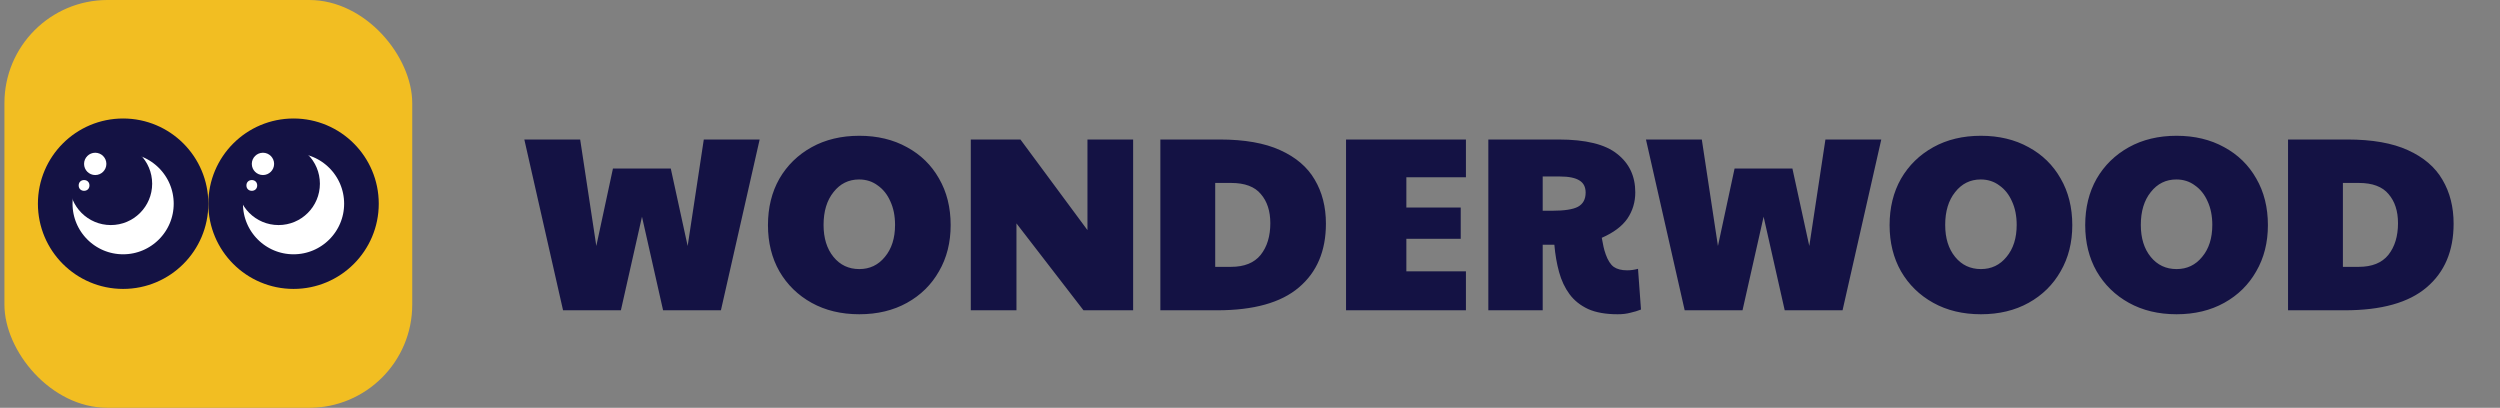
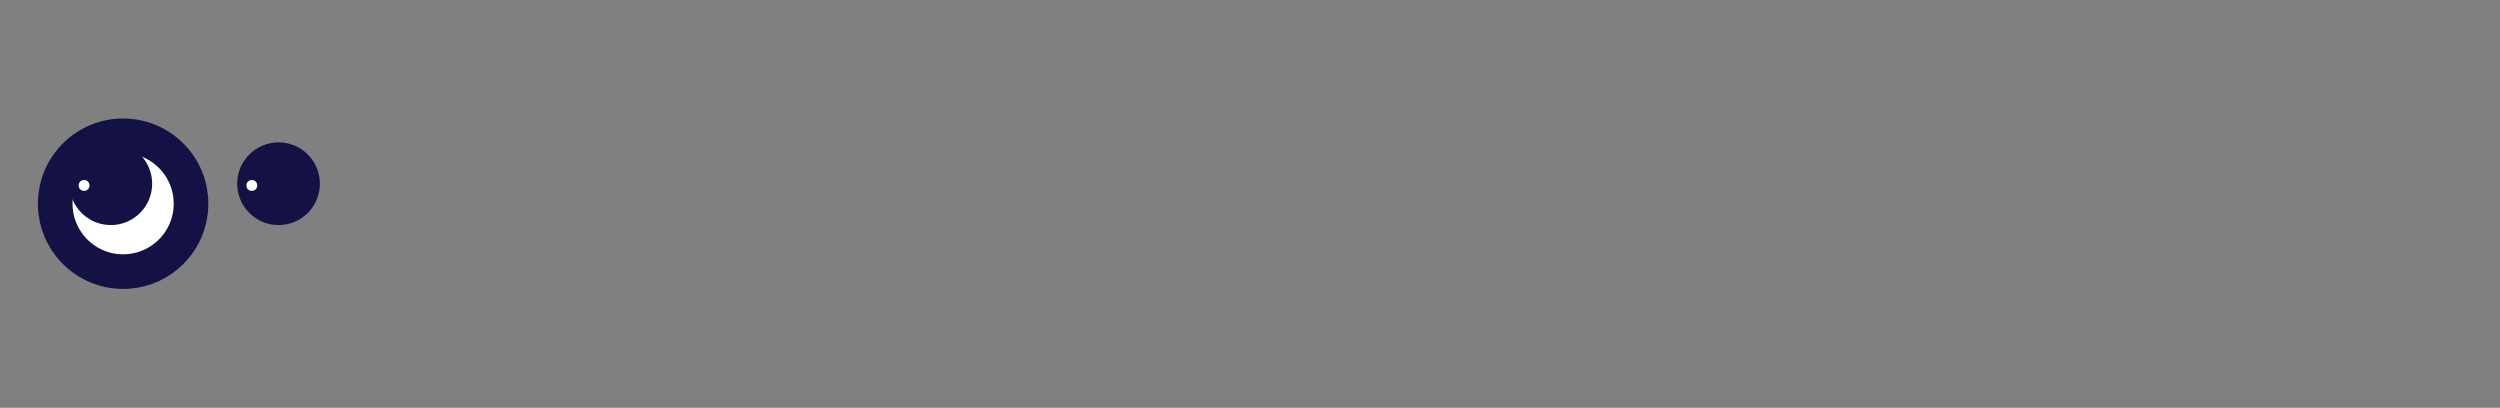
<svg xmlns="http://www.w3.org/2000/svg" width="282" height="46" viewBox="0 0 282 46" fill="none">
  <rect x="0" y="0" width="282" height="46" fill="#808080" stroke="none" />
-   <rect x="0.5" width="46" height="46" rx="11.63" fill="#F2BE22" />
  <circle cx="13.888" cy="22.978" r="7.659" fill="white" stroke="#141244" stroke-width="3.906" />
  <circle cx="12.499" cy="20.722" r="4.665" fill="#141244" />
-   <circle cx="10.741" cy="18.487" r="1.258" fill="white" />
  <circle cx="9.483" cy="20.917" r="0.608" fill="white" />
-   <circle cx="33.112" cy="22.978" r="7.659" fill="white" stroke="#141244" stroke-width="3.906" />
  <circle cx="31.42" cy="20.722" r="4.665" fill="#141244" />
-   <circle cx="29.662" cy="18.487" r="1.258" fill="white" />
  <circle cx="28.404" cy="20.917" r="0.608" fill="white" />
-   <path d="M63.512 35L59.144 15.736H65.444L67.264 27.748L69.14 19.012H75.664L77.568 27.748L79.388 15.736H85.688L81.32 35H74.796L72.416 24.444L70.036 35H63.512ZM96.93 35.448C94.896 35.448 93.104 35.019 91.554 34.16C90.005 33.301 88.792 32.116 87.914 30.604C87.056 29.092 86.626 27.356 86.626 25.396C86.626 23.417 87.056 21.672 87.914 20.16C88.792 18.648 90.005 17.463 91.554 16.604C93.104 15.745 94.896 15.316 96.93 15.316C98.965 15.316 100.757 15.745 102.306 16.604C103.856 17.444 105.06 18.62 105.918 20.132C106.796 21.644 107.234 23.399 107.234 25.396C107.234 27.356 106.796 29.092 105.918 30.604C105.06 32.116 103.856 33.301 102.306 34.16C100.757 35.019 98.965 35.448 96.93 35.448ZM96.93 30.352C98.106 30.352 99.068 29.895 99.814 28.98C100.58 28.065 100.962 26.861 100.962 25.368C100.962 24.36 100.785 23.473 100.43 22.708C100.094 21.943 99.618 21.345 99.002 20.916C98.405 20.468 97.705 20.244 96.902 20.244C95.726 20.244 94.765 20.72 94.018 21.672C93.272 22.605 92.898 23.837 92.898 25.368C92.898 26.861 93.272 28.065 94.018 28.98C94.765 29.895 95.736 30.352 96.93 30.352ZM109.505 35V15.736H115.105L122.665 25.956V15.736H127.817V35H122.217L114.657 25.2V35H109.505ZM130.888 35V15.736H137.58C140.38 15.736 142.657 16.137 144.412 16.94C146.185 17.743 147.482 18.853 148.304 20.272C149.144 21.691 149.564 23.343 149.564 25.228C149.564 28.308 148.546 30.707 146.512 32.424C144.496 34.141 141.425 35 137.3 35H130.888ZM137.076 30.1H138.868C140.361 30.1 141.472 29.652 142.2 28.756C142.928 27.841 143.292 26.647 143.292 25.172C143.292 23.809 142.937 22.717 142.228 21.896C141.537 21.056 140.417 20.636 138.868 20.636H137.076V30.1ZM151.833 35V15.736H165.357V19.992H158.637V23.408H164.769V26.936H158.637V30.604H165.357V35H151.833ZM182.472 35.448C181.128 35.448 180.017 35.252 179.14 34.86C178.262 34.449 177.562 33.889 177.04 33.18C176.517 32.471 176.125 31.64 175.864 30.688C175.602 29.736 175.425 28.709 175.332 27.608H174.016V35H167.884V15.736H175.808C178.869 15.736 181.072 16.277 182.416 17.36C183.778 18.424 184.46 19.871 184.46 21.7C184.46 22.801 184.161 23.791 183.564 24.668C182.966 25.527 182.005 26.245 180.68 26.824C180.754 27.235 180.82 27.571 180.876 27.832C180.932 28.093 181.016 28.383 181.128 28.7C181.37 29.372 181.669 29.839 182.024 30.1C182.397 30.361 182.901 30.492 183.536 30.492C183.946 30.492 184.357 30.436 184.768 30.324L185.104 34.916C184.73 35.065 184.329 35.187 183.9 35.28C183.489 35.392 183.013 35.448 182.472 35.448ZM174.016 23.772H175.08C176.461 23.772 177.432 23.623 177.992 23.324C178.57 23.007 178.86 22.475 178.86 21.728C178.86 21.093 178.626 20.636 178.16 20.356C177.693 20.057 176.956 19.908 175.948 19.908H174.016V23.772ZM190.032 35L185.664 15.736H191.964L193.784 27.748L195.66 19.012H202.184L204.088 27.748L205.908 15.736H212.208L207.84 35H201.316L198.936 24.444L196.556 35H190.032ZM223.45 35.448C221.415 35.448 219.623 35.019 218.074 34.16C216.525 33.301 215.311 32.116 214.434 30.604C213.575 29.092 213.146 27.356 213.146 25.396C213.146 23.417 213.575 21.672 214.434 20.16C215.311 18.648 216.525 17.463 218.074 16.604C219.623 15.745 221.415 15.316 223.45 15.316C225.485 15.316 227.277 15.745 228.826 16.604C230.375 17.444 231.579 18.62 232.438 20.132C233.315 21.644 233.754 23.399 233.754 25.396C233.754 27.356 233.315 29.092 232.438 30.604C231.579 32.116 230.375 33.301 228.826 34.16C227.277 35.019 225.485 35.448 223.45 35.448ZM223.45 30.352C224.626 30.352 225.587 29.895 226.334 28.98C227.099 28.065 227.482 26.861 227.482 25.368C227.482 24.36 227.305 23.473 226.95 22.708C226.614 21.943 226.138 21.345 225.522 20.916C224.925 20.468 224.225 20.244 223.422 20.244C222.246 20.244 221.285 20.72 220.538 21.672C219.791 22.605 219.418 23.837 219.418 25.368C219.418 26.861 219.791 28.065 220.538 28.98C221.285 29.895 222.255 30.352 223.45 30.352ZM245.516 35.448C243.482 35.448 241.69 35.019 240.14 34.16C238.591 33.301 237.378 32.116 236.5 30.604C235.642 29.092 235.212 27.356 235.212 25.396C235.212 23.417 235.642 21.672 236.5 20.16C237.378 18.648 238.591 17.463 240.14 16.604C241.69 15.745 243.482 15.316 245.516 15.316C247.551 15.316 249.343 15.745 250.892 16.604C252.442 17.444 253.646 18.62 254.504 20.132C255.382 21.644 255.82 23.399 255.82 25.396C255.82 27.356 255.382 29.092 254.504 30.604C253.646 32.116 252.442 33.301 250.892 34.16C249.343 35.019 247.551 35.448 245.516 35.448ZM245.516 30.352C246.692 30.352 247.654 29.895 248.4 28.98C249.166 28.065 249.548 26.861 249.548 25.368C249.548 24.36 249.371 23.473 249.016 22.708C248.68 21.943 248.204 21.345 247.588 20.916C246.991 20.468 246.291 20.244 245.488 20.244C244.312 20.244 243.351 20.72 242.604 21.672C241.858 22.605 241.484 23.837 241.484 25.368C241.484 26.861 241.858 28.065 242.604 28.98C243.351 29.895 244.322 30.352 245.516 30.352ZM258.091 35V15.736H264.783C267.583 15.736 269.86 16.137 271.615 16.94C273.388 17.743 274.685 18.853 275.507 20.272C276.347 21.691 276.767 23.343 276.767 25.228C276.767 28.308 275.749 30.707 273.715 32.424C271.699 34.141 268.628 35 264.503 35H258.091ZM264.279 30.1H266.071C267.564 30.1 268.675 29.652 269.403 28.756C270.131 27.841 270.495 26.647 270.495 25.172C270.495 23.809 270.14 22.717 269.431 21.896C268.74 21.056 267.62 20.636 266.071 20.636H264.279V30.1Z" fill="#141244" />
</svg>